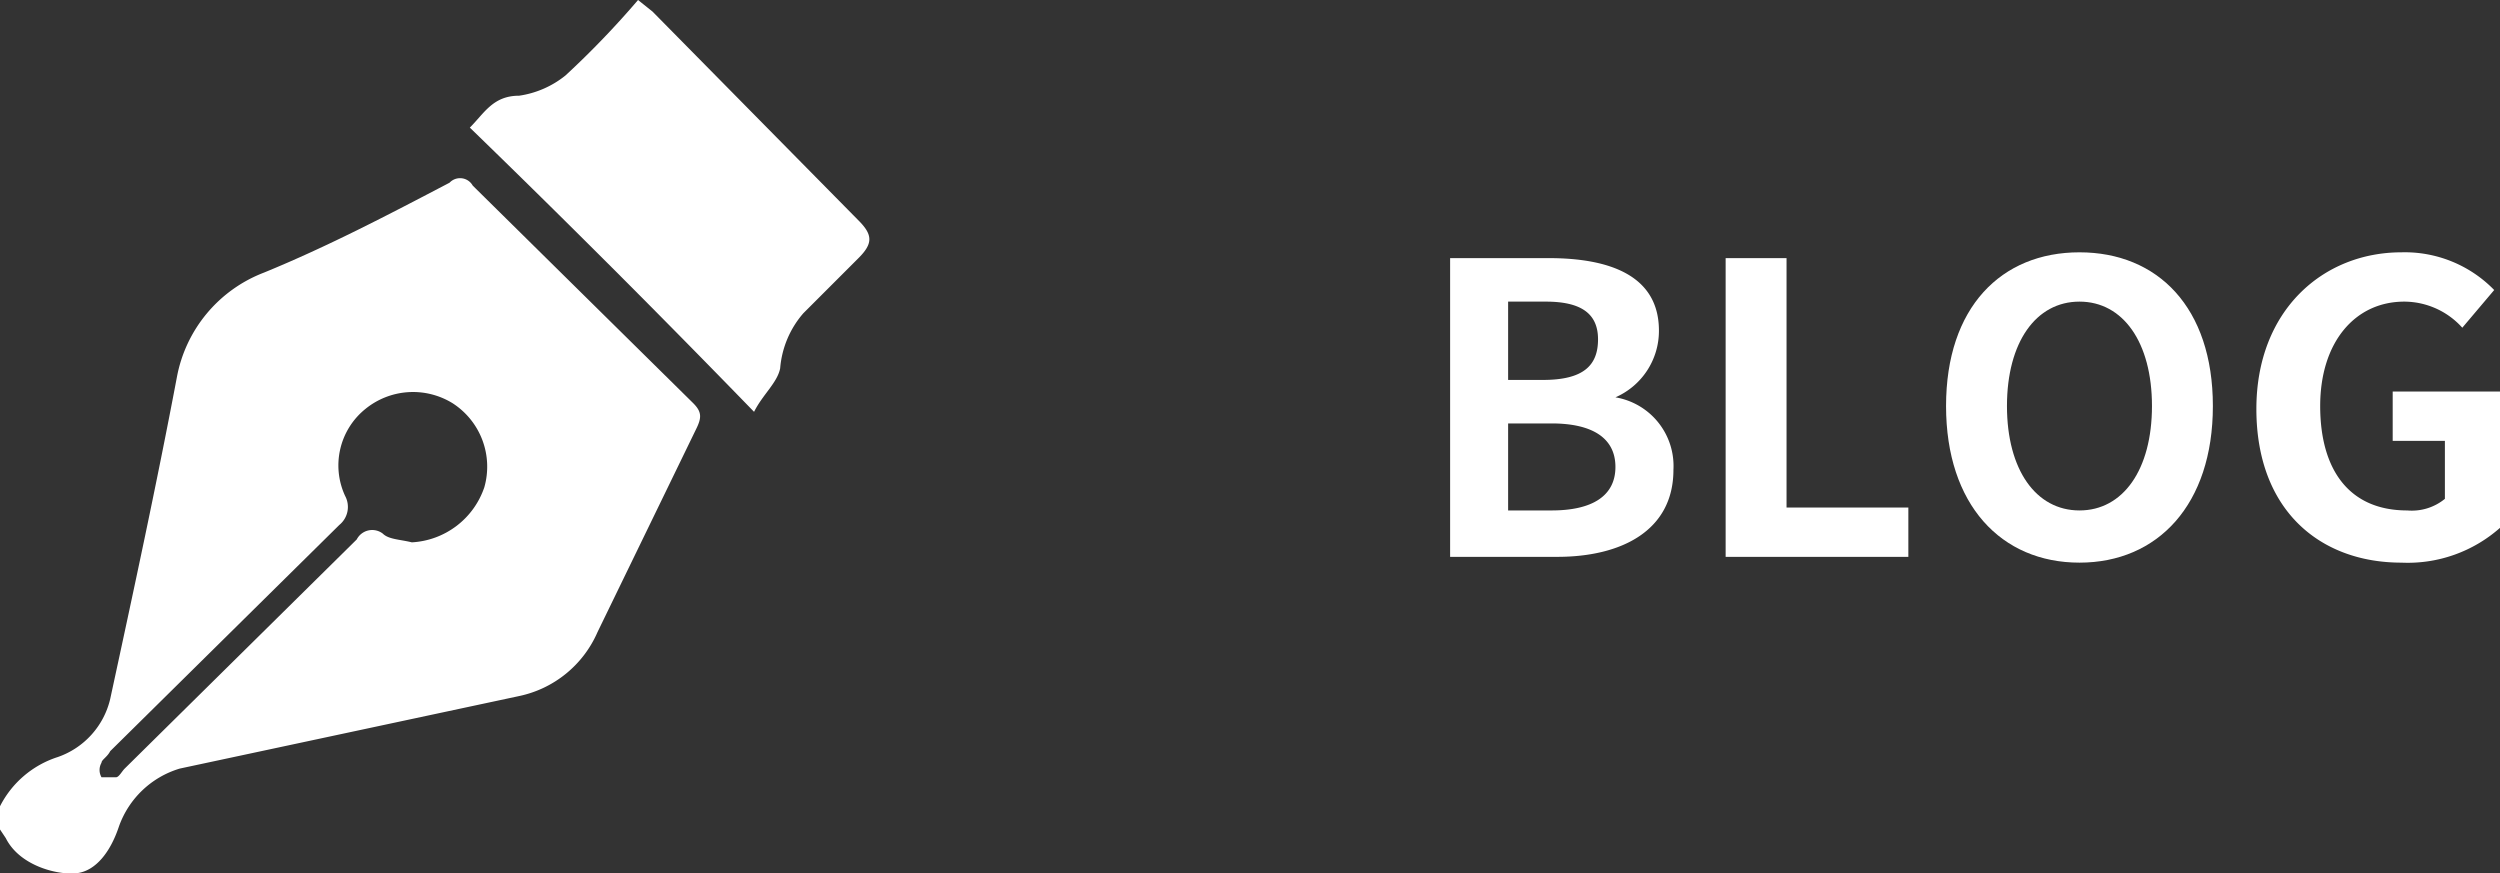
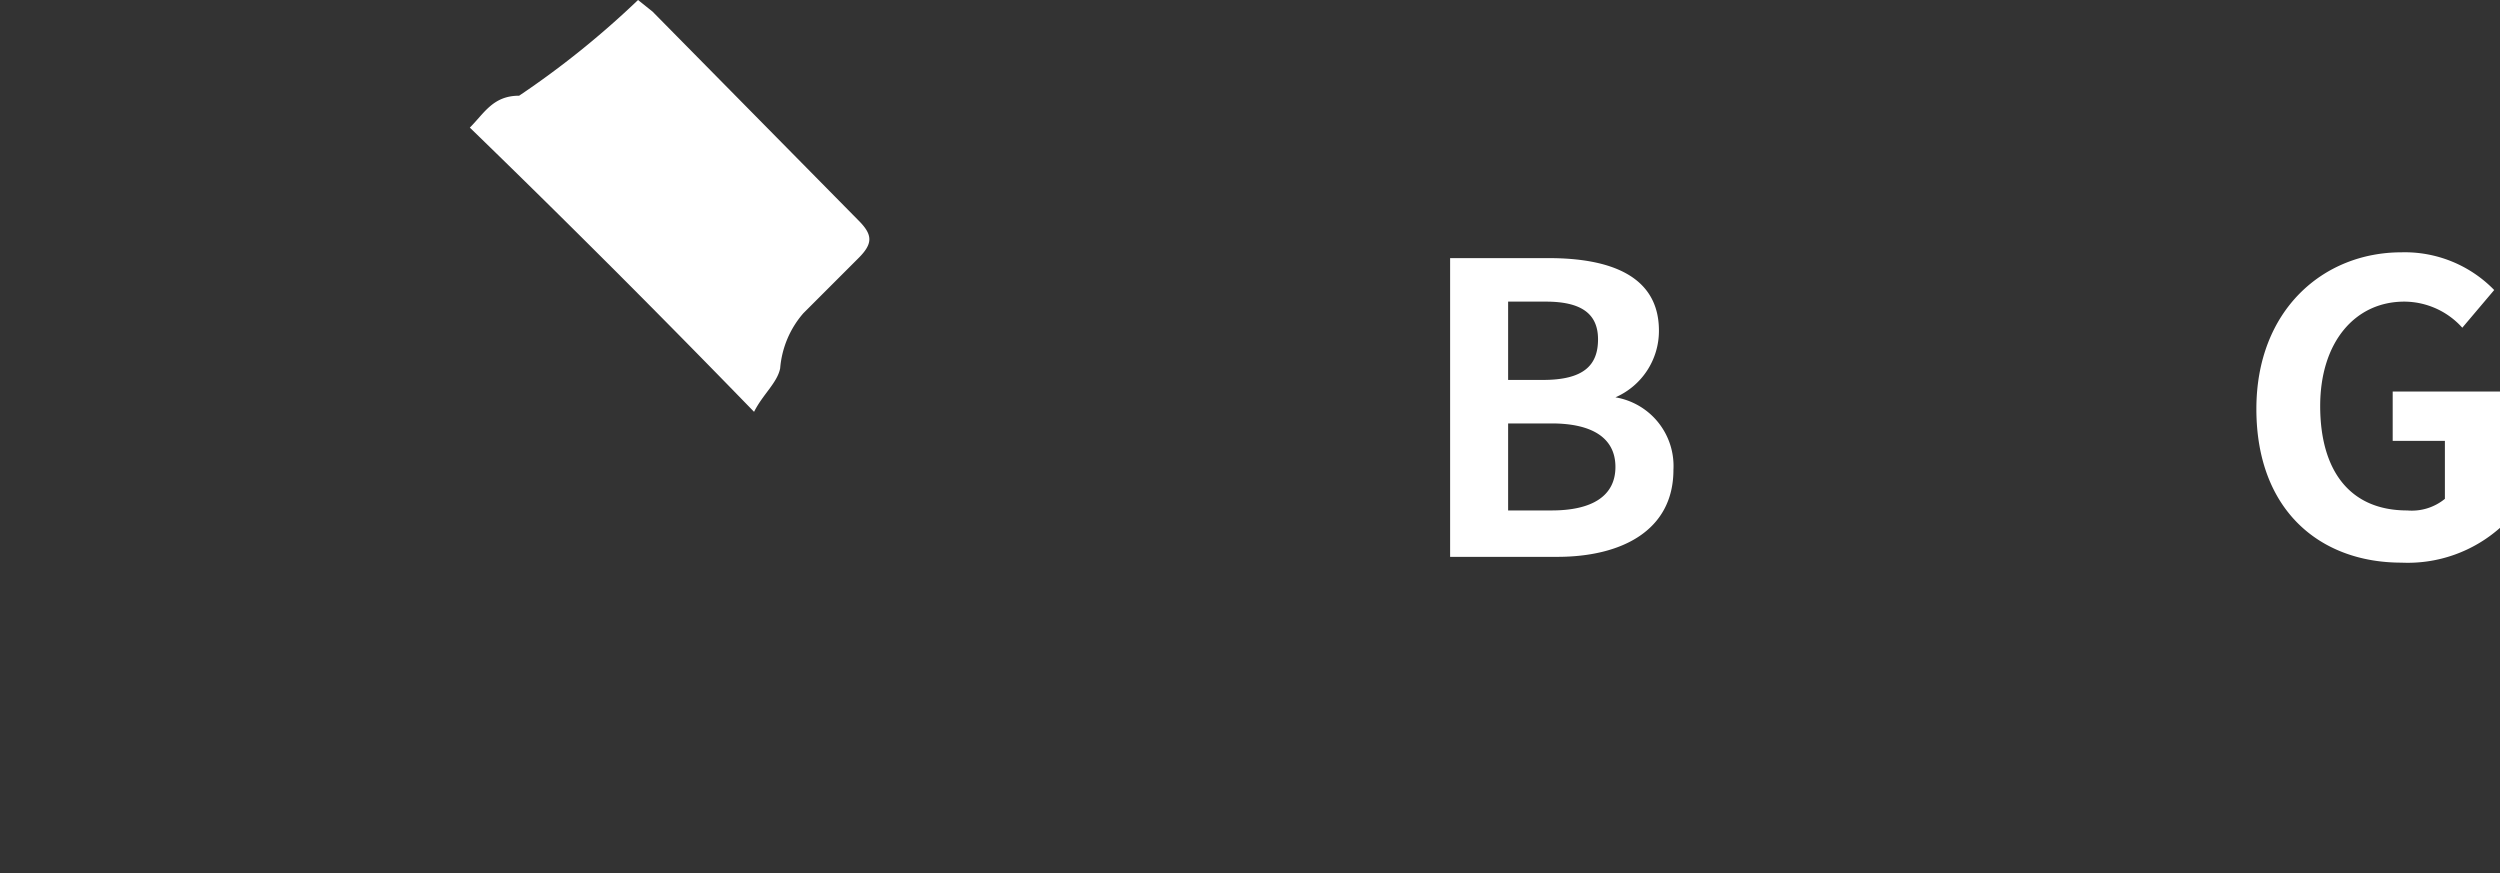
<svg xmlns="http://www.w3.org/2000/svg" width="86.2" height="30.1" viewBox="0 0 86.2 30.1">
  <rect x="0" y="0" width="86.2" height="30.1" fill="#333333" stroke="none" />
  <g id="レイヤー_2" data-name="レイヤー 2">
    <g id="nav">
      <path d="M50,8.9h3.4c2.1,0,3.8.6,3.8,2.5a2.5,2.5,0,0,1-1.5,2.3h0a2.4,2.4,0,0,1,2,2.5c0,2.1-1.8,3-4,3H50Zm3.2,4.2c1.4,0,1.9-.5,1.9-1.4s-.6-1.3-1.8-1.3H52v2.7Zm.3,4.5c1.4,0,2.2-.5,2.2-1.5s-.8-1.5-2.2-1.5H52v3Z" style="fill:#fff" />
-       <path d="M59.5,8.9h2.1v8.6h4.2v1.7H59.5Z" style="fill:#fff" />
-       <path d="M67.1,14c0-3.4,1.9-5.3,4.6-5.3s4.6,1.9,4.6,5.3-1.9,5.4-4.6,5.4S67.1,17.4,67.1,14Zm7.1,0c0-2.2-1-3.6-2.5-3.6s-2.5,1.4-2.5,3.6,1,3.6,2.5,3.6S74.2,16.2,74.2,14Z" style="fill:#fff" />
      <path d="M77.8,14.1c0-3.4,2.3-5.4,5-5.4A4.3,4.3,0,0,1,86,10l-1.1,1.3a2.7,2.7,0,0,0-2-.9c-1.7,0-2.9,1.4-2.9,3.6s1,3.6,3,3.6a1.8,1.8,0,0,0,1.3-.4v-2H82.5V13.5h3.7v4.7a4.8,4.8,0,0,1-3.4,1.2C80,19.4,77.8,17.6,77.8,14.1Z" style="fill:#fff" />
-       <path d="M0,27.8a3.4,3.4,0,0,1,2-1.7,2.8,2.8,0,0,0,1.8-2c.8-3.7,1.6-7.4,2.3-11.1a4.8,4.8,0,0,1,3-3.6c2.2-.9,4.3-2,6.4-3.1a.5.5,0,0,1,.8.1l7.6,7.5c.3.3.3.5.1.9l-3.4,7A3.8,3.8,0,0,1,17.9,24L6.2,26.5a3.2,3.2,0,0,0-2.1,2c-.3.9-.8,1.5-1.4,1.6s-2-.2-2.5-1.2L0,28.6Zm14.2-9.1a2.8,2.8,0,0,0,2.5-1.9,2.6,2.6,0,0,0-1.1-2.9,2.6,2.6,0,0,0-3,.2,2.5,2.5,0,0,0-.7,3,.8.8,0,0,1-.2,1L3.8,25.9c-.1.2-.3.3-.3.4a.5.5,0,0,0,0,.5H4c.1,0,.2-.2.3-.3l8-7.9a.6.6,0,0,1,.9-.2C13.4,18.6,13.8,18.6,14.2,18.7Z" style="fill:#fff" />
-       <path d="M26,14.2c-3.3-3.4-6.5-6.6-9.8-9.8.5-.5.8-1.1,1.7-1.1a3.3,3.3,0,0,0,1.6-.7A30.7,30.7,0,0,0,22,0l.5.4,7.1,7.2c.5.5.5.8,0,1.3s-1.3,1.3-1.9,1.9a3.3,3.3,0,0,0-.8,1.9C26.8,13.2,26.3,13.6,26,14.2Z" style="fill:#fff" />
+       <path d="M26,14.2c-3.3-3.4-6.5-6.6-9.8-9.8.5-.5.8-1.1,1.7-1.1A30.7,30.7,0,0,0,22,0l.5.4,7.1,7.2c.5.5.5.8,0,1.3s-1.3,1.3-1.9,1.9a3.3,3.3,0,0,0-.8,1.9C26.8,13.2,26.3,13.6,26,14.2Z" style="fill:#fff" />
    </g>
  </g>
</svg>